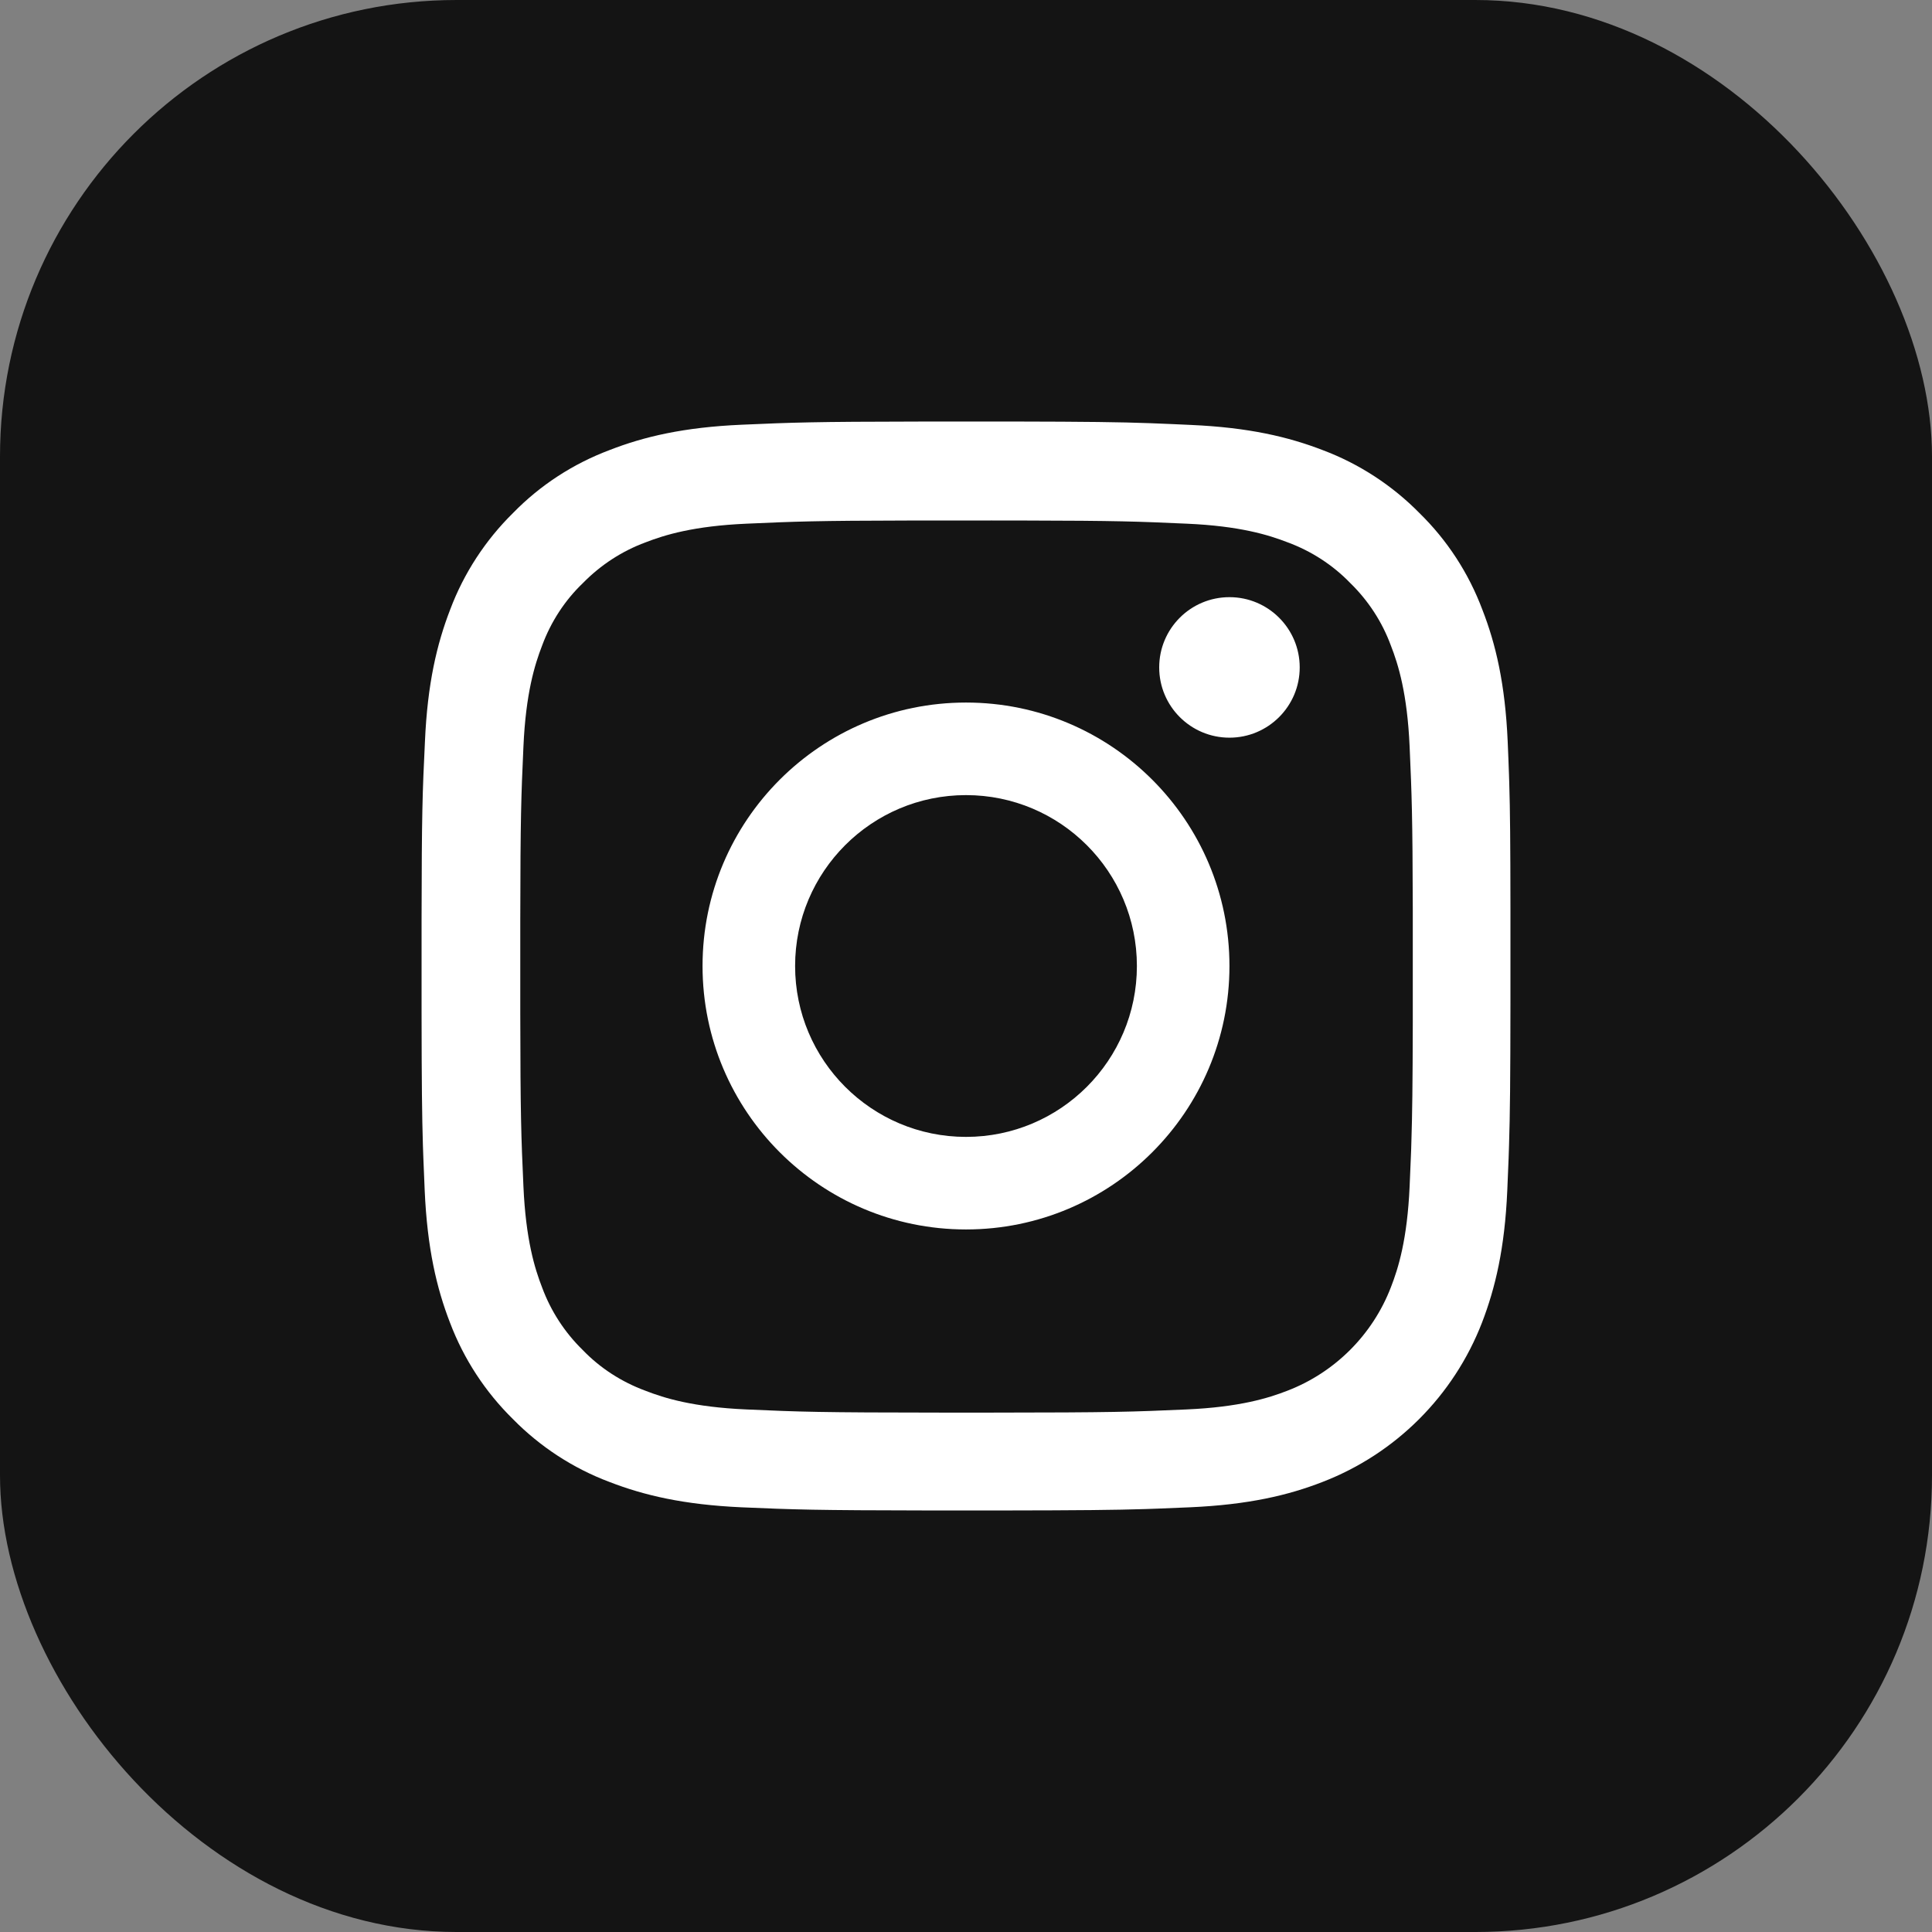
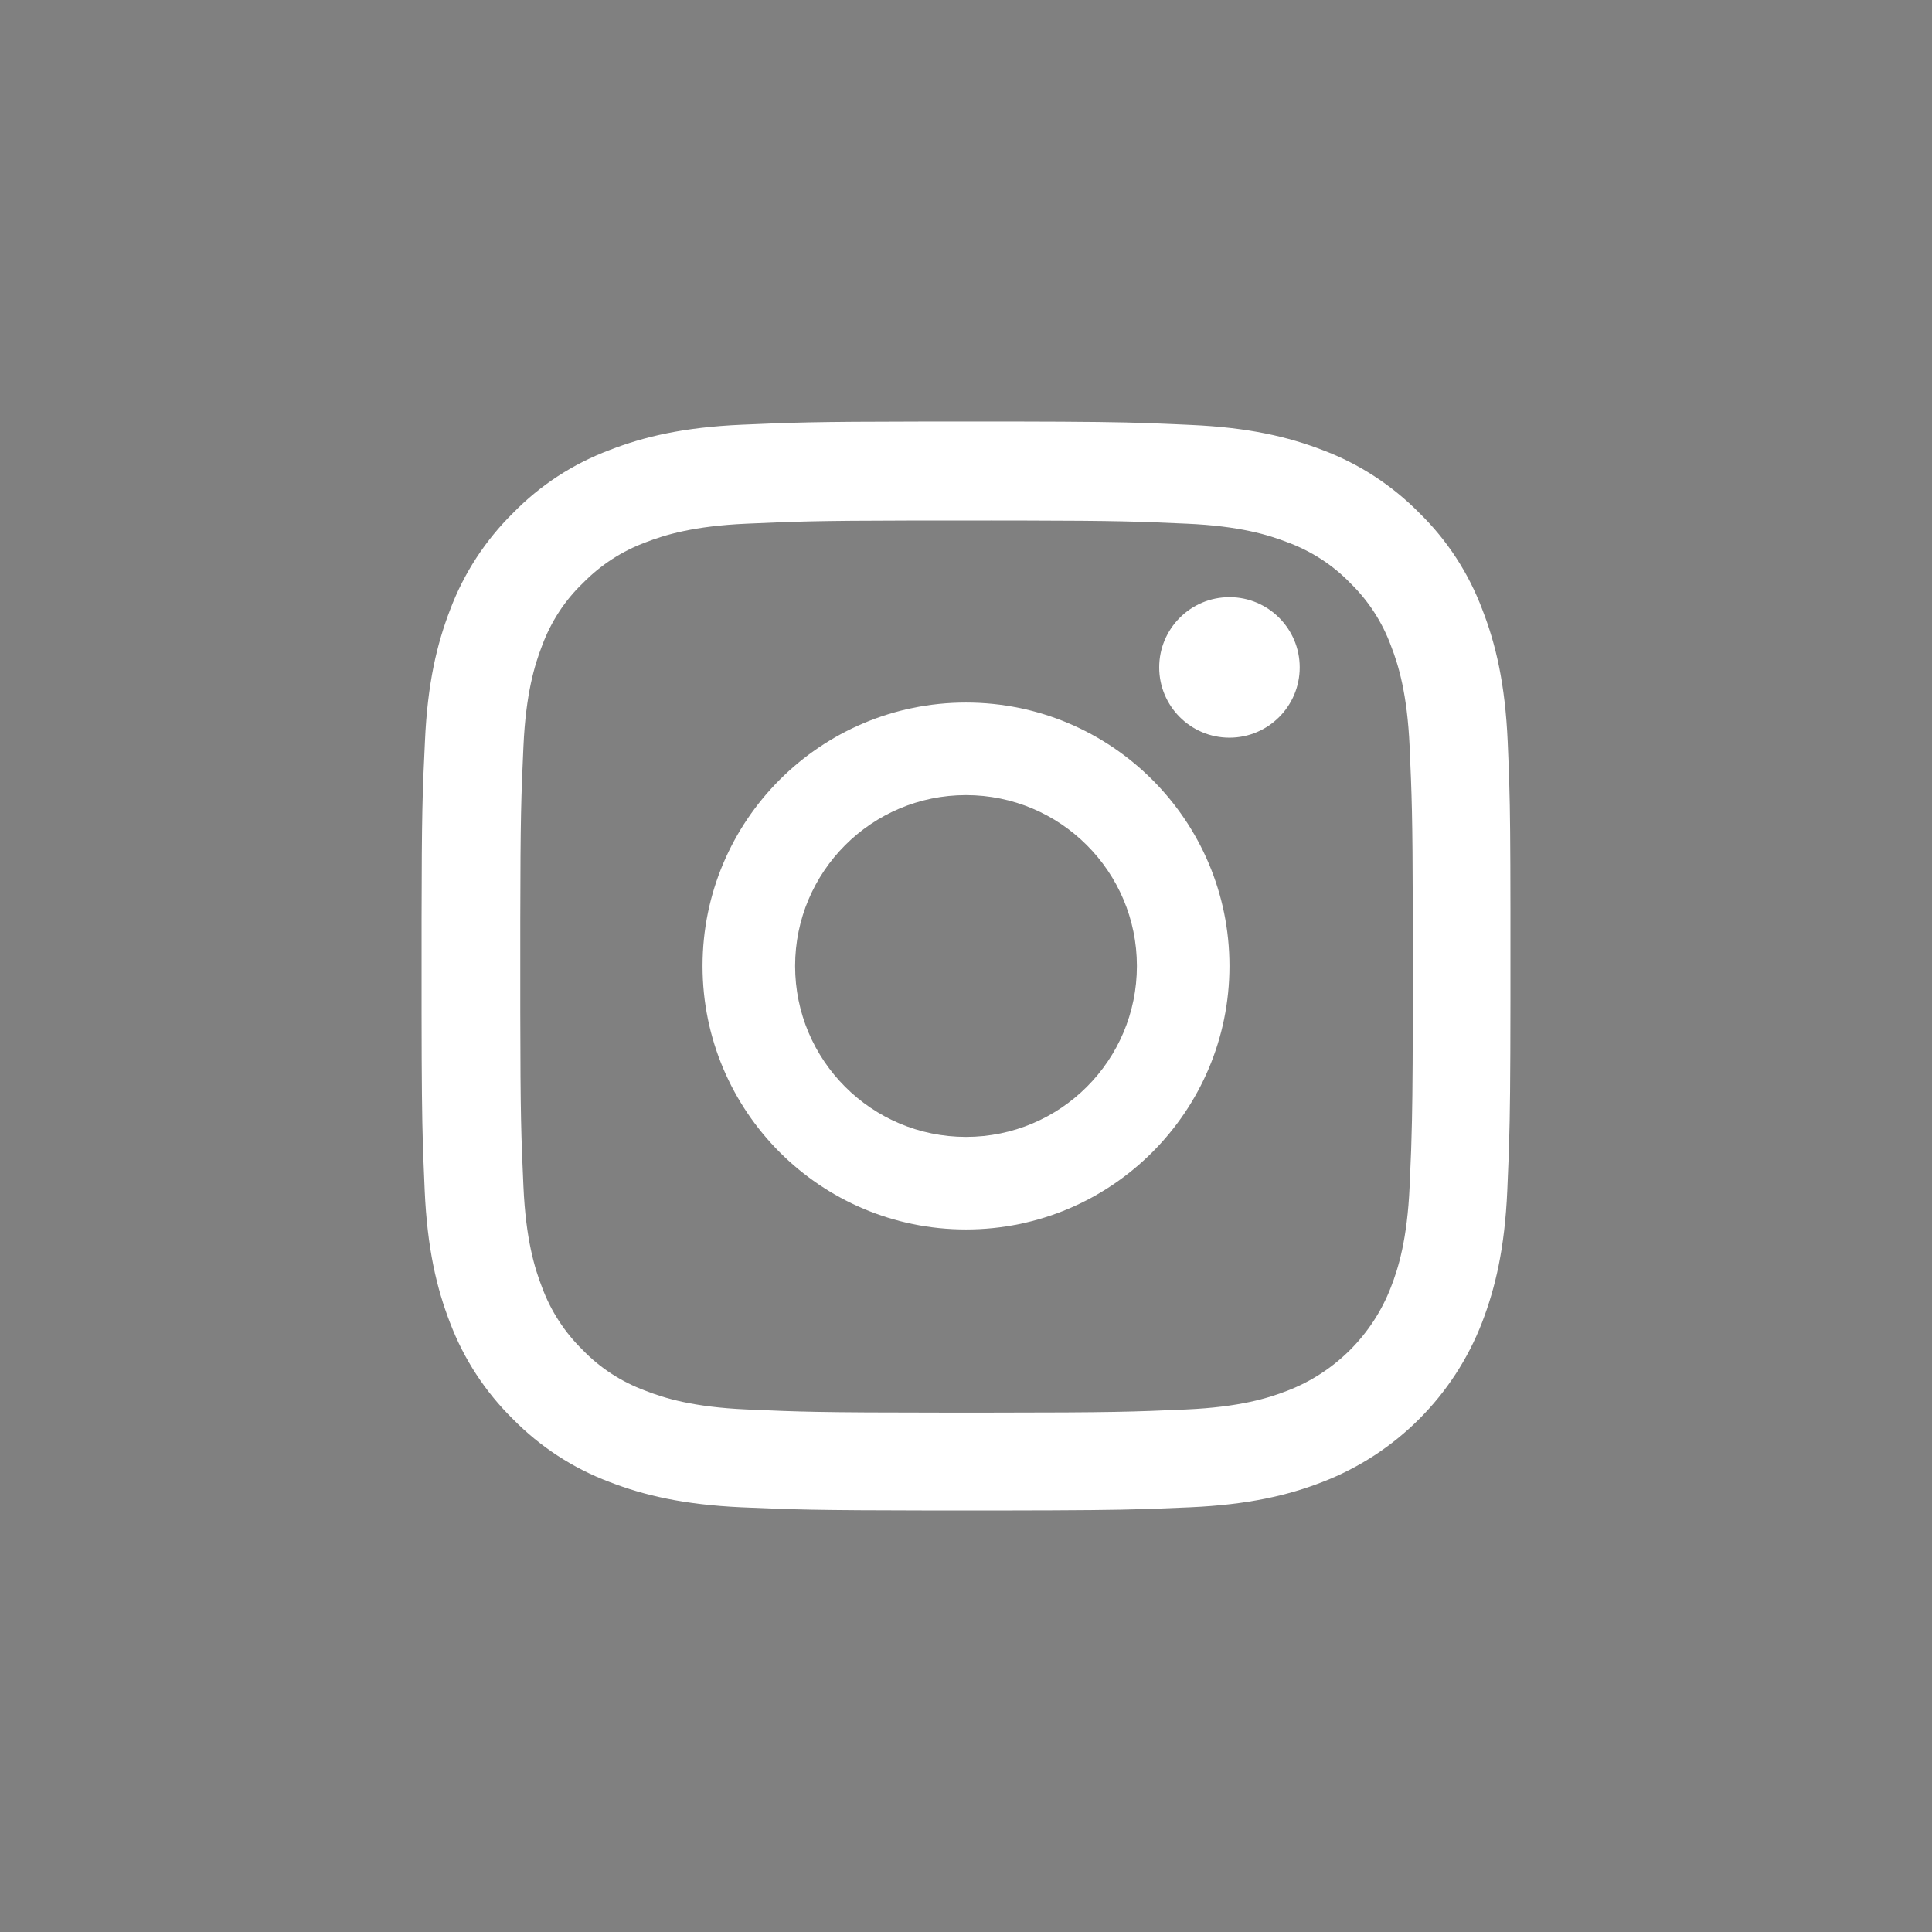
<svg xmlns="http://www.w3.org/2000/svg" width="55" height="55" viewBox="0 0 55 55">
  <rect x="0" y="0" width="55" height="55" fill="#808080" stroke="none" />
  <g fill="none" fill-rule="evenodd">
    <g>
      <g transform="translate(-310, -1690) translate(310, 1690)">
-         <rect width="55" height="55" fill="#141414" rx="13" />
        <path fill="#FFF" d="M28.846 12c2.106.004 3.024.016 3.887.047l.246.01c.288.01.581.025.923.04 1.648.073 2.775.339 3.761.72 1.03.388 1.969 1 2.744 1.787.793.776 1.4 1.708 1.792 2.75.382.98.65 2.113.722 3.76.014.34.027.633.036.92l.008.246c.025.82.032 1.69.034 3.59v2.664c-.002 2.222-.012 3.2-.04 4.069l-.012.369c-.01.286-.023.579-.038.92-.072 1.647-.34 2.773-.72 3.761-.807 2.083-2.454 3.73-4.539 4.535-.98.382-2.113.647-3.76.721-.341.015-.634.028-.92.038l-.37.013c-.869.027-1.847.037-4.07.04h-2.062c-3.28-.004-3.851-.025-5.359-.09-1.647-.075-2.774-.34-3.76-.722-1.031-.387-1.97-.999-2.744-1.786-.788-.775-1.4-1.707-1.795-2.749-.38-.982-.647-2.114-.72-3.762l-.038-.92-.013-.368c-.025-.828-.036-1.755-.038-3.76v-2.68c.004-3.009.025-3.59.096-5.054.072-1.648.339-2.774.72-3.76.388-1.03 1-1.969 1.788-2.745.774-.793 1.707-1.4 2.749-1.792.98-.382 2.113-.649 3.761-.721 1.46-.064 2.04-.086 5.05-.09zm-.634 2.817h-1.707l-.591.001c-2.702.005-3.264.028-4.66.09-1.507.066-2.332.32-2.877.532-.671.248-1.277.643-1.78 1.156-.52.497-.915 1.108-1.164 1.781-.211.545-.465 1.362-.532 2.876-.065 1.438-.086 1.994-.09 4.946v2.633c.004 2.95.025 3.502.09 4.944.067 1.509.32 2.332.532 2.877.249.672.643 1.278 1.157 1.78.497.516 1.109.909 1.781 1.157.545.213 1.363.467 2.877.534 1.534.068 2.064.088 5.57.09h1.387c3.505-.002 4.03-.022 5.57-.09 1.508-.067 2.331-.321 2.876-.534 1.351-.52 2.423-1.592 2.944-2.943.213-.545.467-1.362.534-2.876.012-.289.024-.541.033-.785l.01-.24.007-.242c.025-.767.036-1.617.04-3.386v-.59-1.705-.911c-.006-2.702-.029-3.264-.09-4.659-.067-1.508-.321-2.331-.534-2.876-.248-.673-.642-1.278-1.157-1.78-.497-.514-1.108-.909-1.78-1.157-.545-.212-1.364-.466-2.877-.532-1.39-.062-1.951-.085-4.657-.09h-.592l-.32-.001zM27.5 20c4.14 0 7.5 3.358 7.5 7.5 0 4.14-3.36 7.5-7.5 7.5-4.14 0-7.5-3.36-7.5-7.5 0-4.142 3.36-7.5 7.5-7.5zm0 2.635c-2.686 0-4.865 2.179-4.865 4.865 0 2.686 2.179 4.865 4.865 4.865 2.686 0 4.865-2.179 4.865-4.865 0-2.686-2.179-4.865-4.865-4.865zM35 17c1.104 0 2 .895 2 2 0 1.104-.896 2-2 2-1.105 0-2-.896-2-2 0-1.105.895-2 2-2z" />
      </g>
    </g>
  </g>
</svg>